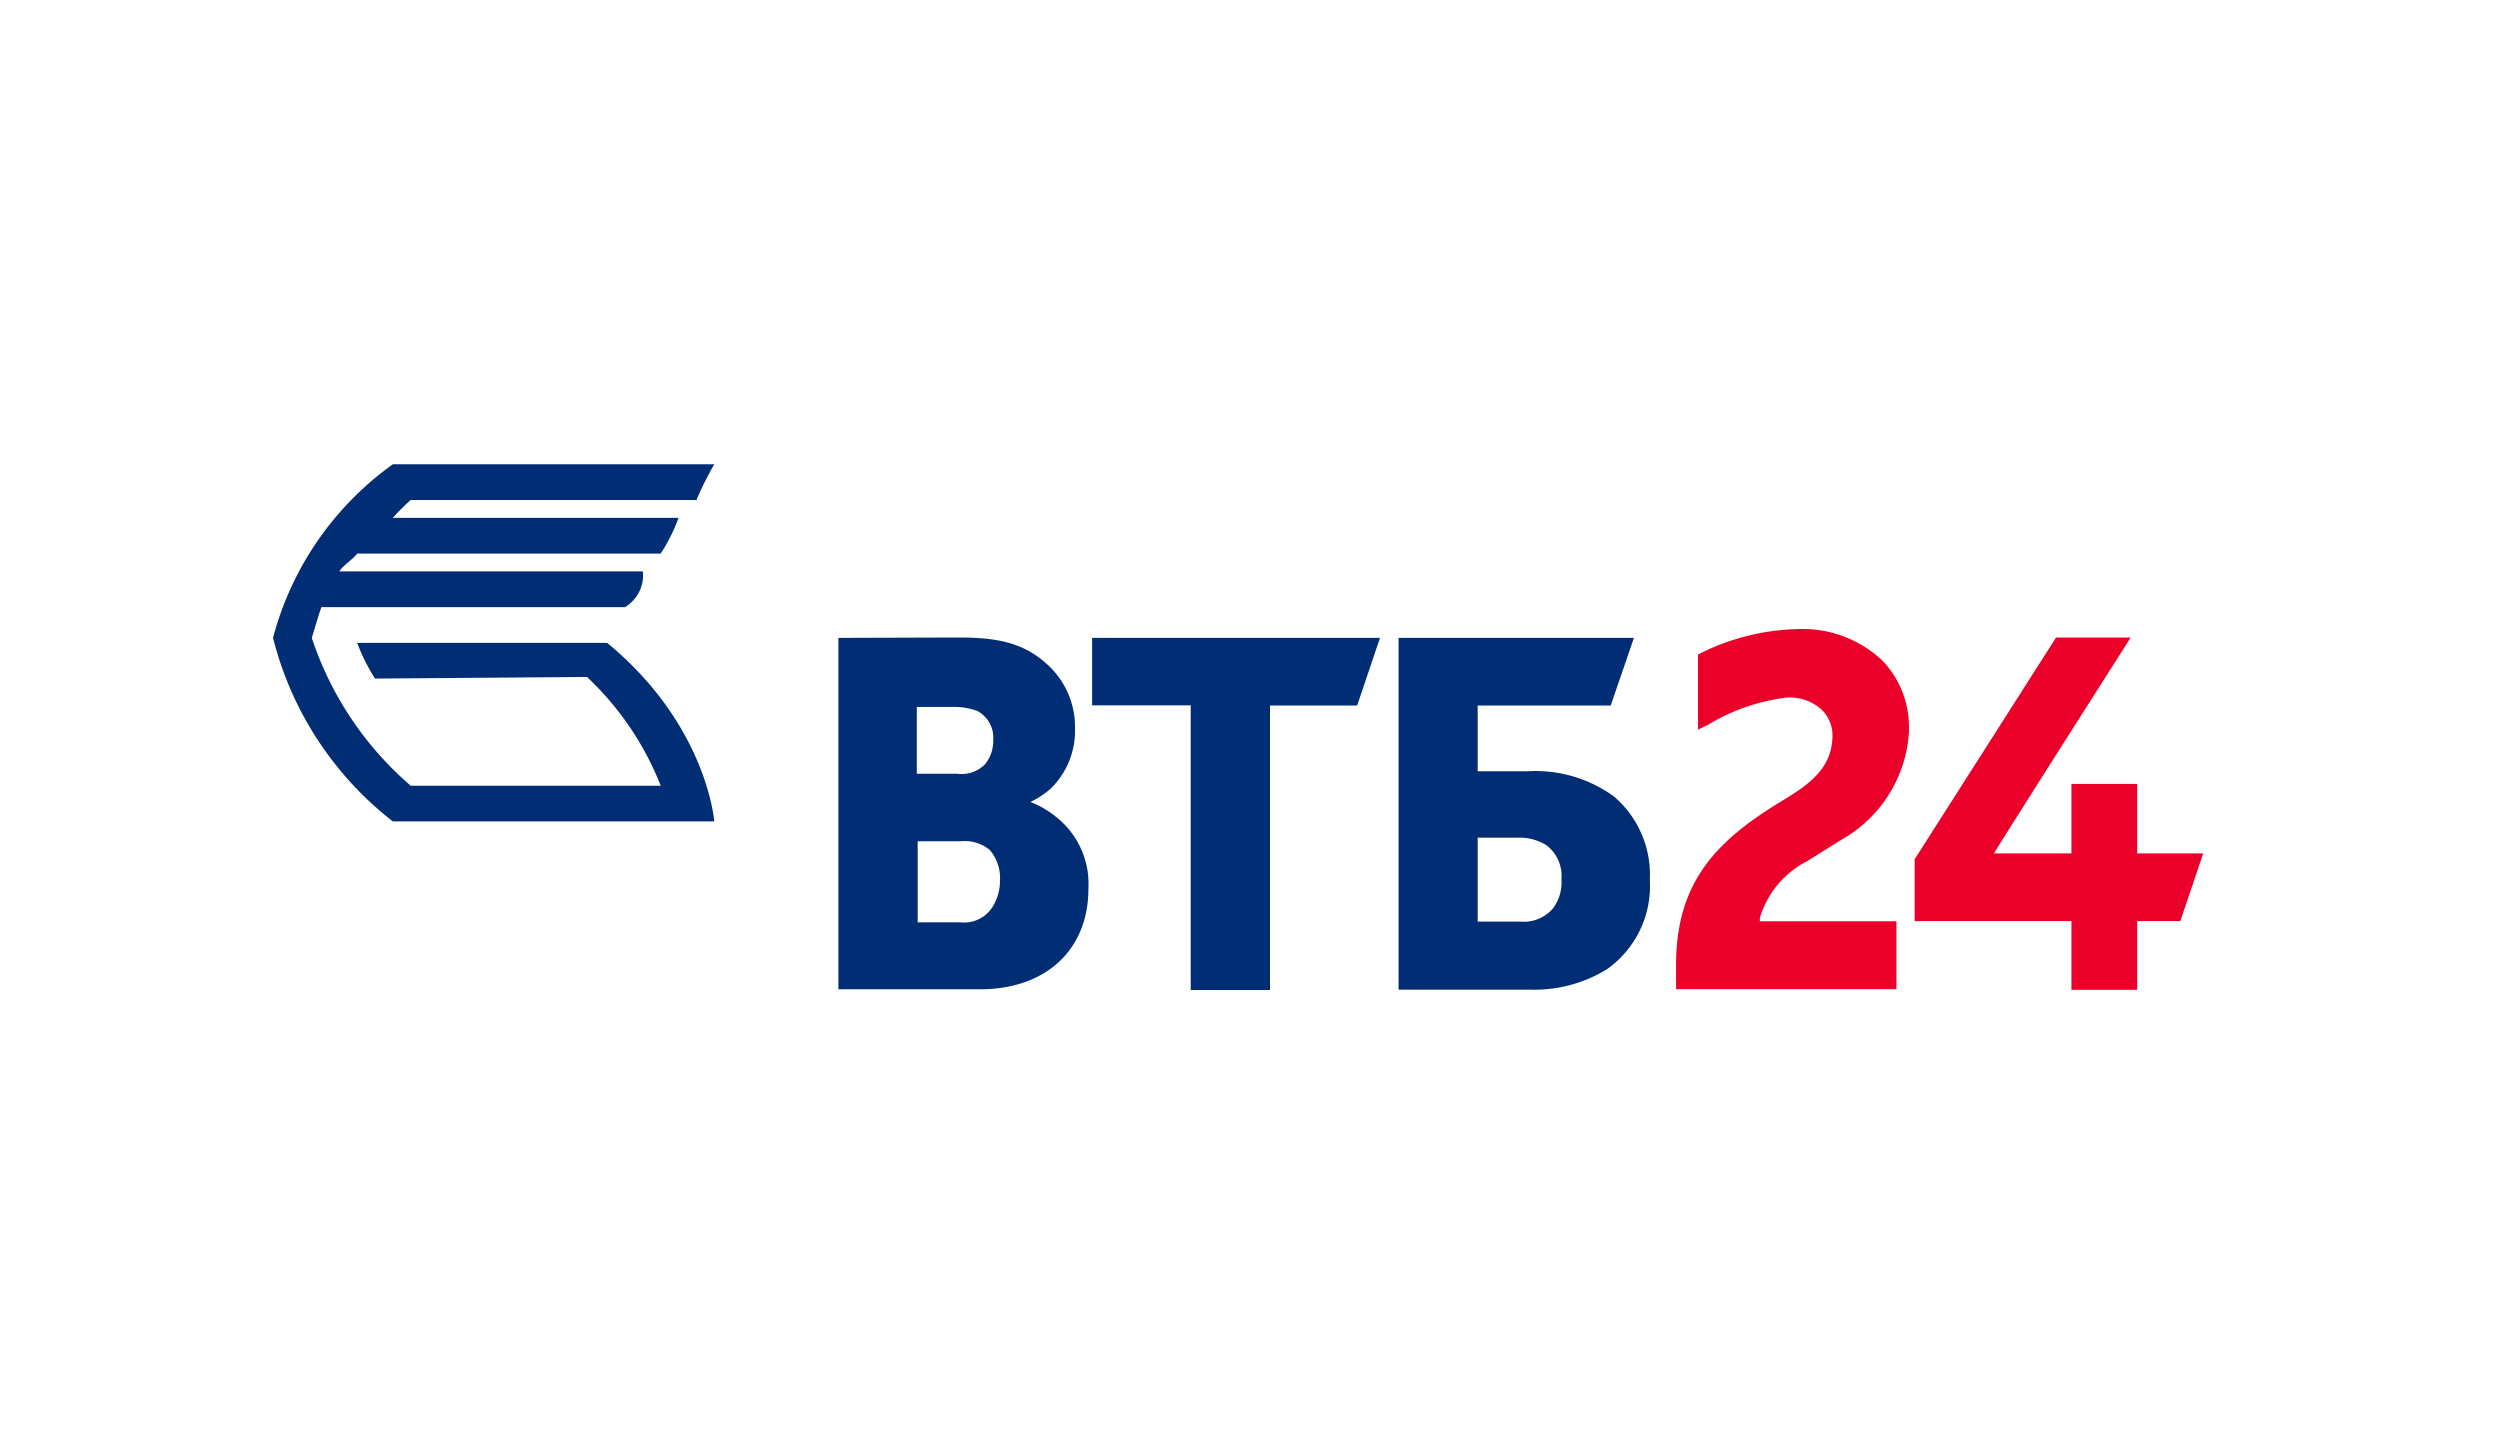
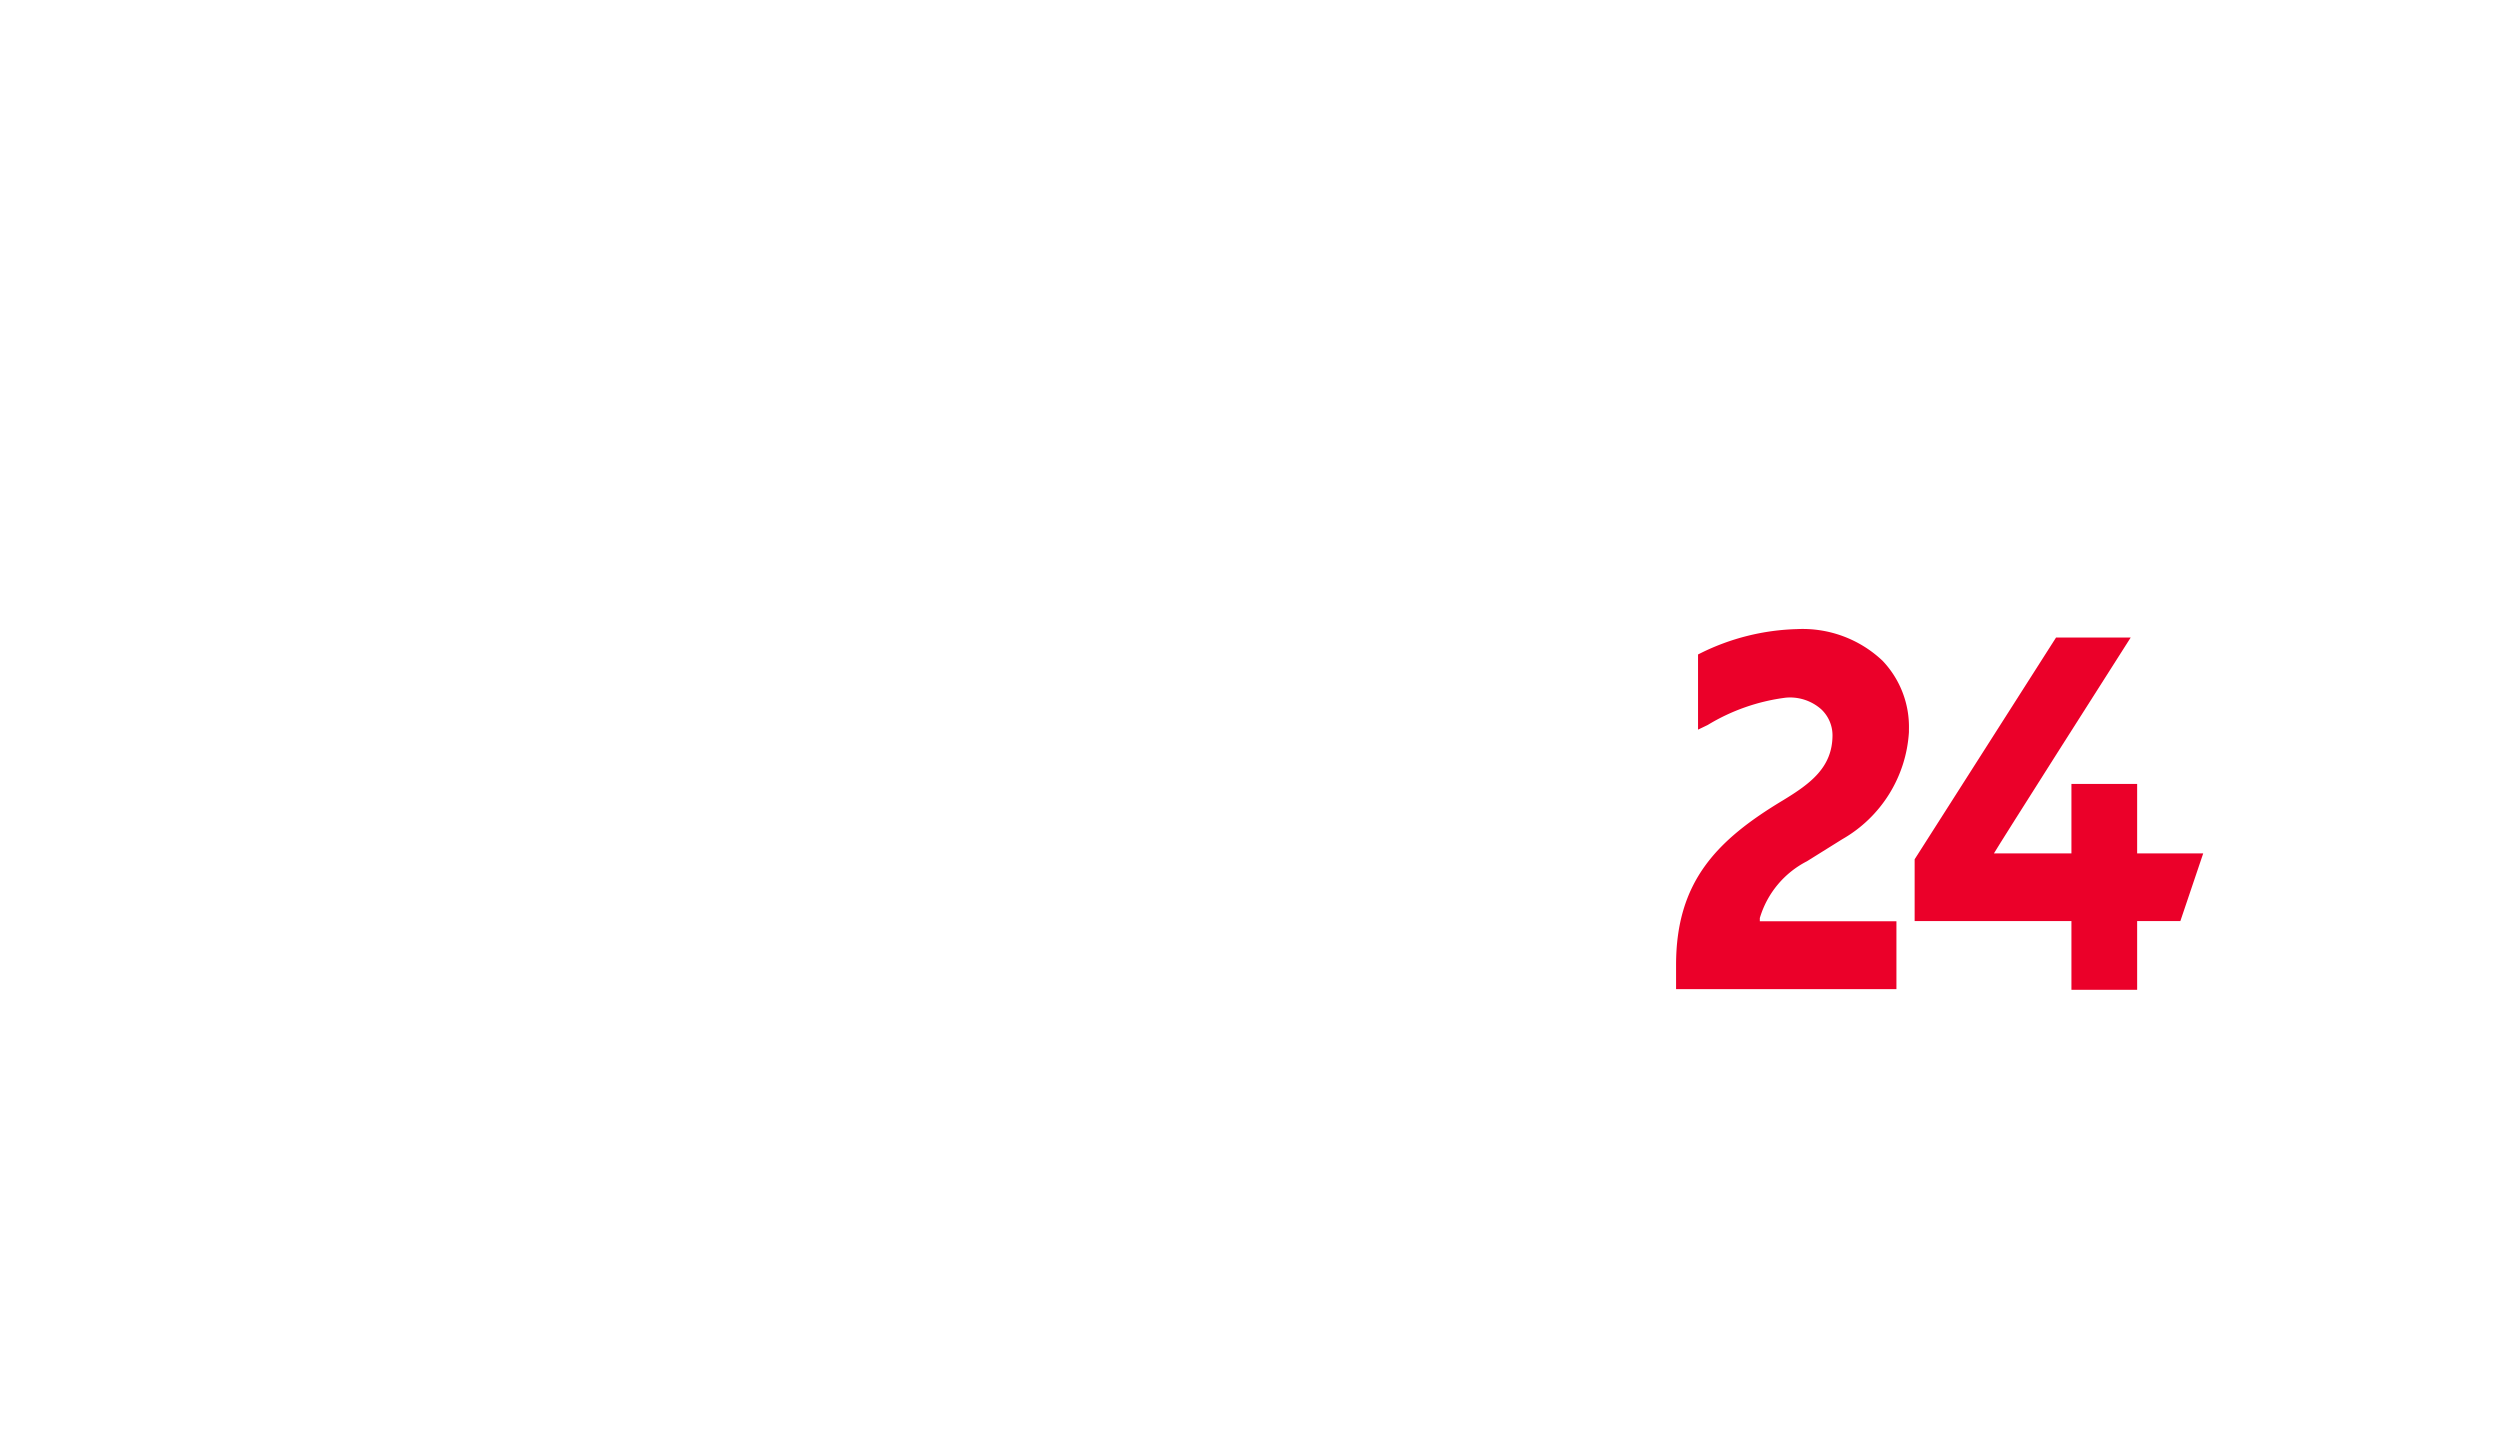
<svg xmlns="http://www.w3.org/2000/svg" id="Слой_1" data-name="Слой 1" viewBox="0 0 140 80">
  <defs>
    <style>.cls-1{fill:#002d73;}.cls-2{fill:#eb0029;}</style>
  </defs>
  <title>VTB24</title>
-   <path class="cls-1" d="M47.26,35.72h-.31V55.4h7.93c3.69,0,6.07-2.21,6.07-5.63a4.77,4.77,0,0,0-1.78-4,5.34,5.34,0,0,0-1.47-.86,4.88,4.88,0,0,0,1.12-.73,4.52,4.52,0,0,0,1.38-3.41,4.71,4.71,0,0,0-1.63-3.63c-1.34-1.2-2.87-1.44-4.91-1.44Zm6,3.87a3.81,3.81,0,0,1,1.46.22,1.69,1.69,0,0,1,.9,1.64,2.06,2.06,0,0,1-.46,1.35,1.84,1.84,0,0,1-1.55.53H51.34V39.59Zm.55,7.52a2.21,2.21,0,0,1,1.62.49A2.42,2.42,0,0,1,56,49.3a2.75,2.75,0,0,1-.46,1.55,1.88,1.88,0,0,1-1.77.8H51.39V47.11Z" />
-   <path class="cls-1" d="M76.8,35.72H61.16V39.5h5.52V55.44h4.44V39.51H76l1.28-3.79Z" />
-   <path class="cls-1" d="M91.2,35.72H78.32v19.7h7.36A7.75,7.75,0,0,0,90,54.27a5.71,5.71,0,0,0,2.39-5,5.76,5.76,0,0,0-2-4.66,7.47,7.47,0,0,0-4.83-1.42H82.75V39.51H90.2l1.3-3.79ZM85,46.91a2.85,2.85,0,0,1,1.58.41,2.15,2.15,0,0,1,.86,1.92,2.43,2.43,0,0,1-.48,1.64,2.16,2.16,0,0,1-1.82.73H82.75v-4.7Z" />
  <path class="cls-2" d="M95.23,36.58l-.14.07c0,.16,0,3.8,0,4.21l.54-.26A11.1,11.1,0,0,1,100,39.07a2.63,2.63,0,0,1,2,.66,2,2,0,0,1,.62,1.44c0,1.81-1.25,2.72-2.76,3.64-3.71,2.23-6,4.55-6,9.23,0,0,0,1.11,0,1.35H106.2c0-.26,0-3.54,0-3.8H98.55l0-.18a5.25,5.25,0,0,1,2.64-3.18L103.16,47a7.43,7.43,0,0,0,3.74-6v-.14a5.37,5.37,0,0,0-1.48-3.86,6.51,6.51,0,0,0-4.79-1.77A12.87,12.87,0,0,0,95.23,36.58Z" />
  <path class="cls-2" d="M115.14,35.7l-7.92,12.42v3.46H116v3.85h3.68V51.58h2.42l1.28-3.79h-3.7V43.9H116v3.89h-4.34c.31-.54,6.61-10.45,7.66-12.09Z" />
-   <path class="cls-1" d="M34,36H20a11.11,11.11,0,0,0,1,2l11.87-.09A16.76,16.76,0,0,1,37,44H23a18.64,18.64,0,0,1-5.54-8.28c.12-.37.4-1.36.54-1.72H35a2.08,2.08,0,0,0,1-2H19c.23-.37.75-.65,1-1H37a9.89,9.89,0,0,0,1-2H22a11.55,11.55,0,0,1,1-1H39a18.58,18.58,0,0,1,1-2H22a17.4,17.4,0,0,0-6.71,9.72A18.84,18.84,0,0,0,22,46H40S39.6,40.61,34,36Z" />
</svg>